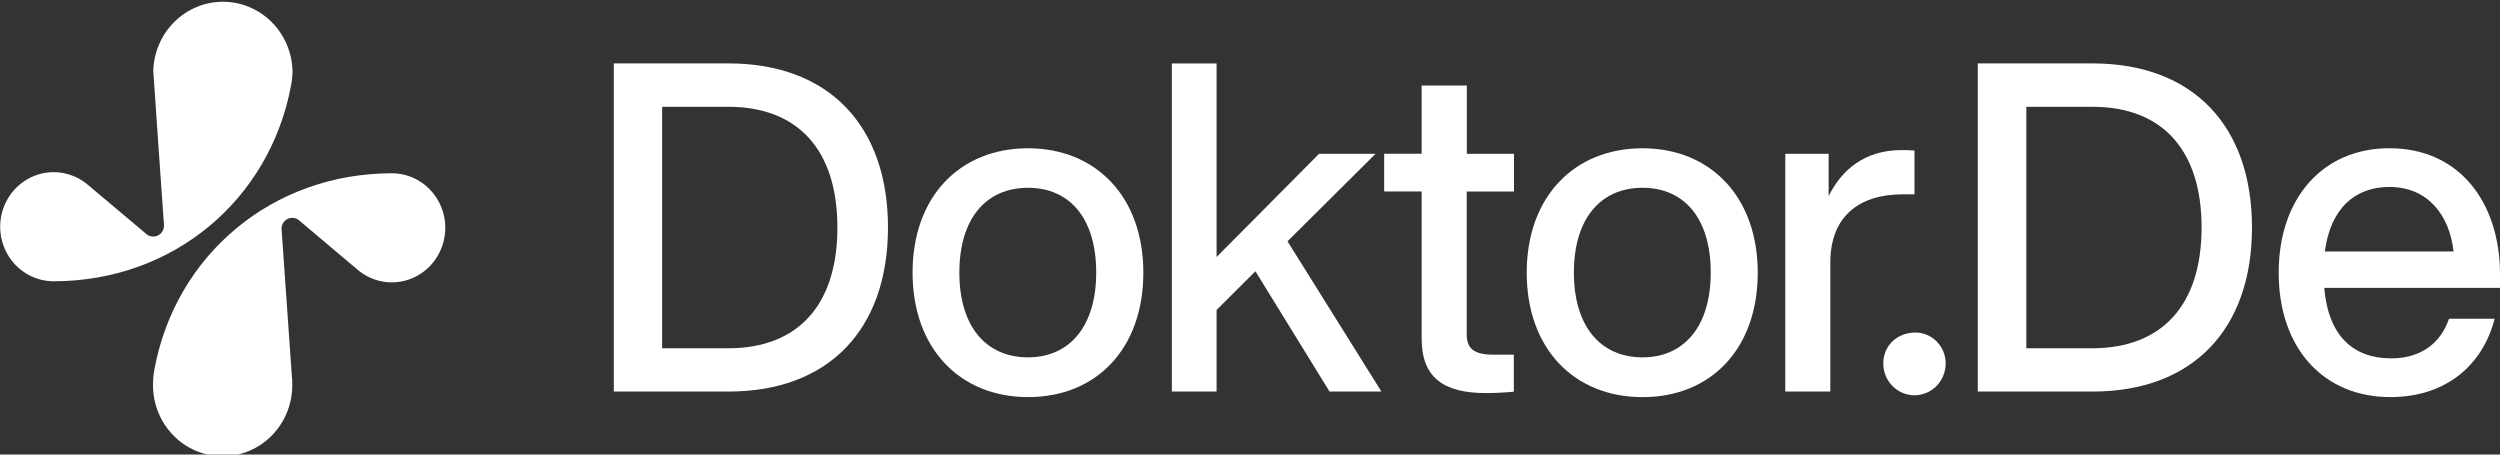
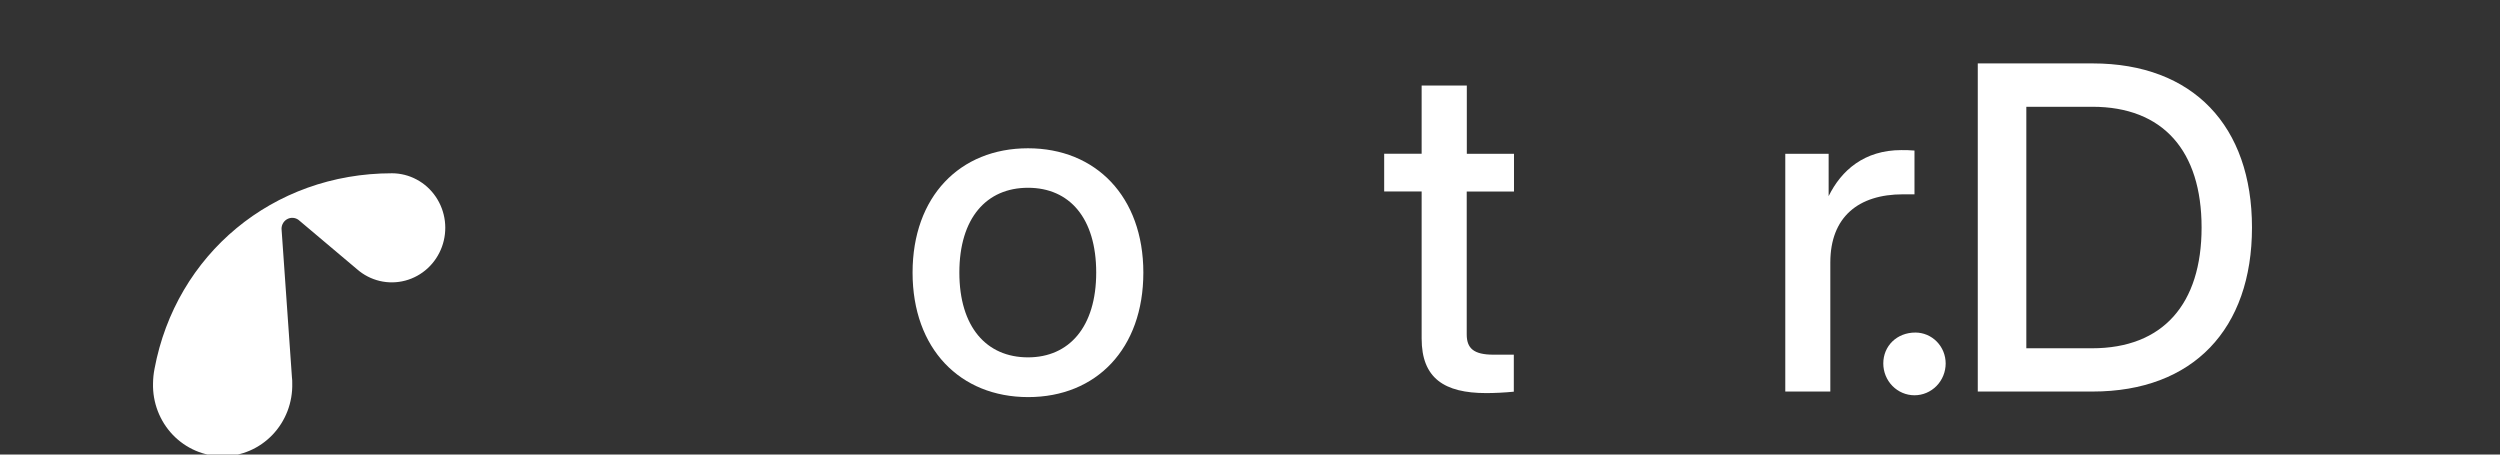
<svg xmlns="http://www.w3.org/2000/svg" width="209" height="38" viewBox="0 0 209 38" fill="none">
  <rect x="0" y="0" width="209" height="38" fill="#333333" stroke="none" />
  <g clip-path="url(#clip0_1338_1566)">
-     <path d="M24.328 7.163C24.409 6.759 24.451 6.348 24.455 5.936C24.416 4.387 23.787 2.915 22.699 1.833C21.612 0.752 20.154 0.146 18.636 0.146C17.117 0.146 15.659 0.752 14.572 1.833C13.485 2.915 12.854 4.387 12.816 5.936C12.816 6.11 13.703 18.738 13.703 18.738C13.725 18.914 13.697 19.093 13.622 19.254C13.547 19.414 13.428 19.549 13.28 19.642C13.131 19.735 12.96 19.782 12.785 19.777C12.611 19.772 12.442 19.716 12.298 19.616L7.39 15.489C6.843 15.012 6.191 14.677 5.49 14.511C4.789 14.346 4.059 14.356 3.363 14.54C2.667 14.725 2.024 15.078 1.49 15.57C0.956 16.062 0.546 16.678 0.296 17.366C0.045 18.054 -0.039 18.794 0.05 19.522C0.14 20.25 0.4 20.946 0.81 21.549C1.219 22.153 1.765 22.647 2.402 22.989C3.038 23.331 3.746 23.511 4.466 23.515C14.466 23.515 22.537 16.724 24.328 7.163Z" fill="white" />
    <path d="M32.771 14.486C22.793 14.486 14.711 21.272 12.919 30.826C12.84 31.23 12.797 31.641 12.793 32.053C12.773 32.845 12.909 33.634 13.193 34.372C13.476 35.109 13.902 35.782 14.444 36.35C14.987 36.917 15.635 37.368 16.351 37.676C17.066 37.984 17.835 38.143 18.612 38.143C19.389 38.143 20.158 37.984 20.874 37.676C21.59 37.368 22.238 36.917 22.78 36.35C23.323 35.782 23.748 35.109 24.032 34.372C24.315 33.634 24.451 32.845 24.432 32.053C24.432 31.882 24.432 31.711 24.406 31.54L23.545 19.258C23.52 19.081 23.546 18.901 23.62 18.738C23.695 18.576 23.814 18.44 23.963 18.346C24.112 18.253 24.285 18.205 24.461 18.211C24.636 18.216 24.806 18.274 24.949 18.377L29.847 22.507C30.393 22.985 31.045 23.322 31.746 23.488C32.448 23.654 33.178 23.644 33.875 23.46C34.572 23.276 35.215 22.924 35.749 22.432C36.284 21.94 36.694 21.323 36.945 20.635C37.196 19.947 37.28 19.206 37.191 18.478C37.101 17.749 36.84 17.053 36.43 16.449C36.02 15.845 35.474 15.351 34.836 15.01C34.199 14.668 33.491 14.488 32.771 14.486Z" fill="white" />
-     <path d="M60.905 5.301H51.315V32.733H60.905C69.326 32.733 74.235 27.493 74.235 19.019C74.235 10.545 69.326 5.301 60.905 5.301ZM60.868 29.116H55.355V8.926H60.868C66.797 8.926 70.007 12.624 70.007 19.019C70.007 25.414 66.797 29.116 60.868 29.116Z" fill="white" />
    <path d="M174.936 5.301H165.342V32.733H174.936C183.357 32.733 188.266 27.493 188.266 19.019C188.266 10.545 183.357 5.301 174.936 5.301ZM174.899 29.116H169.401V8.926H174.917C180.843 8.926 184.053 12.624 184.053 19.019C184.053 25.414 180.824 29.116 174.899 29.116Z" fill="white" />
    <path d="M85.941 12.396C80.239 12.396 76.291 16.439 76.291 22.792C76.291 29.146 80.254 33.197 85.956 33.197C91.658 33.197 95.584 29.15 95.584 22.792C95.584 16.435 91.606 12.396 85.941 12.396ZM85.941 29.875C82.466 29.875 80.202 27.333 80.202 22.785C80.202 18.236 82.466 15.698 85.941 15.698C89.416 15.698 91.643 18.24 91.643 22.785C91.643 27.329 89.379 29.875 85.941 29.875Z" fill="white" />
-     <path d="M114.999 12.855H110.276L101.706 21.485V5.305H97.967V32.733H101.706V25.916L104.954 22.678L111.148 32.733H115.486L107.635 20.174L114.999 12.855Z" fill="white" />
    <path d="M122.626 7.152H118.849V12.852H115.717V16.009H118.849V28.302C118.849 31.616 120.737 32.862 124.249 32.862C124.931 32.862 125.739 32.824 126.555 32.745V29.651H124.853C123.192 29.651 122.618 29.112 122.618 27.957V16.013H126.57V12.855H122.626V7.152Z" fill="white" />
-     <path d="M137.316 12.396C131.614 12.396 127.633 16.442 127.633 22.796C127.633 29.15 131.596 33.2 137.316 33.2C143.037 33.2 146.948 29.154 146.948 22.796C146.948 16.439 142.981 12.396 137.316 12.396ZM137.316 29.875C133.841 29.875 131.577 27.333 131.577 22.785C131.577 18.236 133.841 15.698 137.316 15.698C140.791 15.698 143.018 18.24 143.018 22.785C143.018 27.329 140.754 29.875 137.316 29.875Z" fill="white" />
    <path d="M160.051 16.245V12.586C159.634 12.548 159.306 12.548 158.956 12.548C155.857 12.548 153.932 14.242 152.874 16.397V12.855H149.25V32.733H153.015V21.945C153.015 18.145 155.358 16.245 159.094 16.245H160.051Z" fill="white" />
    <path d="M160.125 27.801C158.576 27.801 157.443 28.922 157.443 30.385C157.443 31.09 157.718 31.767 158.207 32.266C158.696 32.764 159.359 33.045 160.05 33.045C160.742 33.045 161.405 32.764 161.894 32.266C162.383 31.767 162.658 31.09 162.658 30.385C162.658 30.045 162.592 29.709 162.465 29.396C162.337 29.082 162.151 28.798 161.916 28.558C161.681 28.318 161.401 28.127 161.094 27.997C160.787 27.868 160.458 27.801 160.125 27.801Z" fill="white" />
-     <path d="M209.001 22.948C209.001 16.975 205.649 12.392 199.75 12.392C194.2 12.392 190.498 16.553 190.498 22.792C190.498 29.188 194.312 33.197 199.828 33.197C204.509 33.197 207.567 30.499 208.55 26.646H204.737C204.055 28.652 202.431 29.959 199.895 29.959C196.759 29.959 194.647 28.112 194.308 24.065H208.997L209.001 22.948ZM194.357 21.022C194.844 17.362 196.923 15.629 199.753 15.629C202.926 15.629 204.778 17.94 205.116 21.022H194.357Z" fill="white" />
  </g>
  <defs>
    <clipPath id="clip0_1338_1566">
      <rect width="209" height="38" fill="white" />
    </clipPath>
  </defs>
</svg>